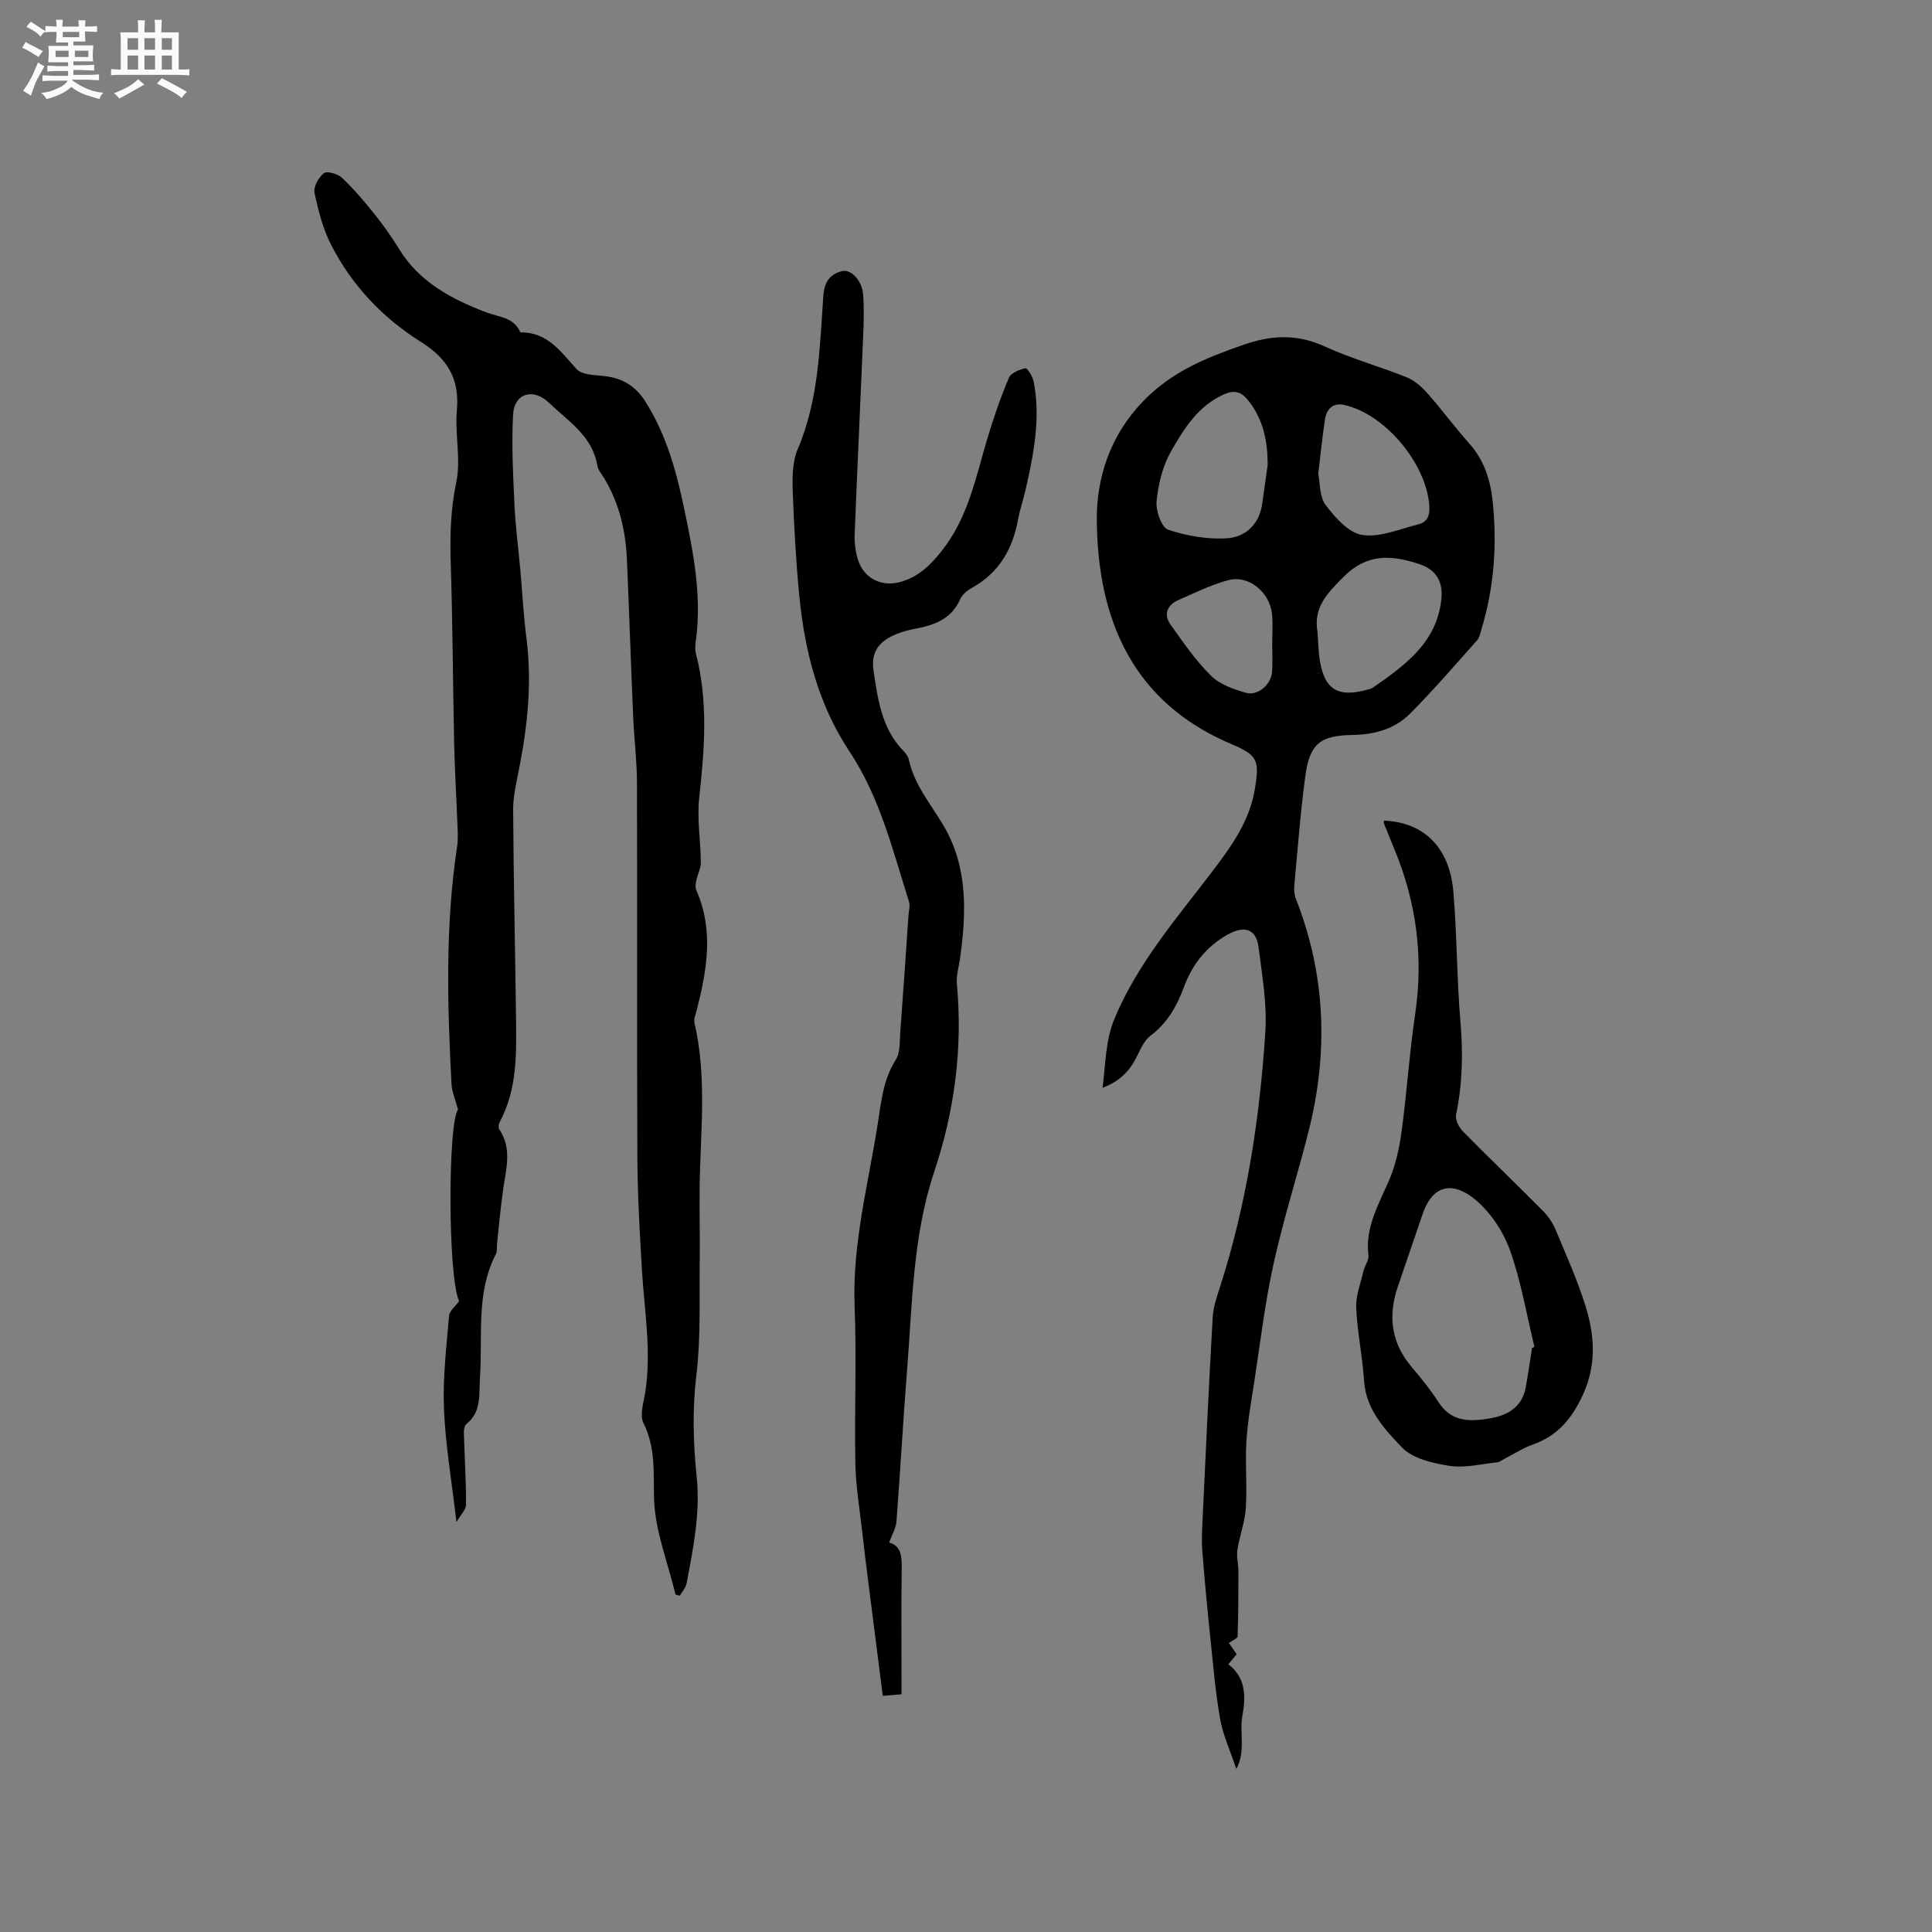
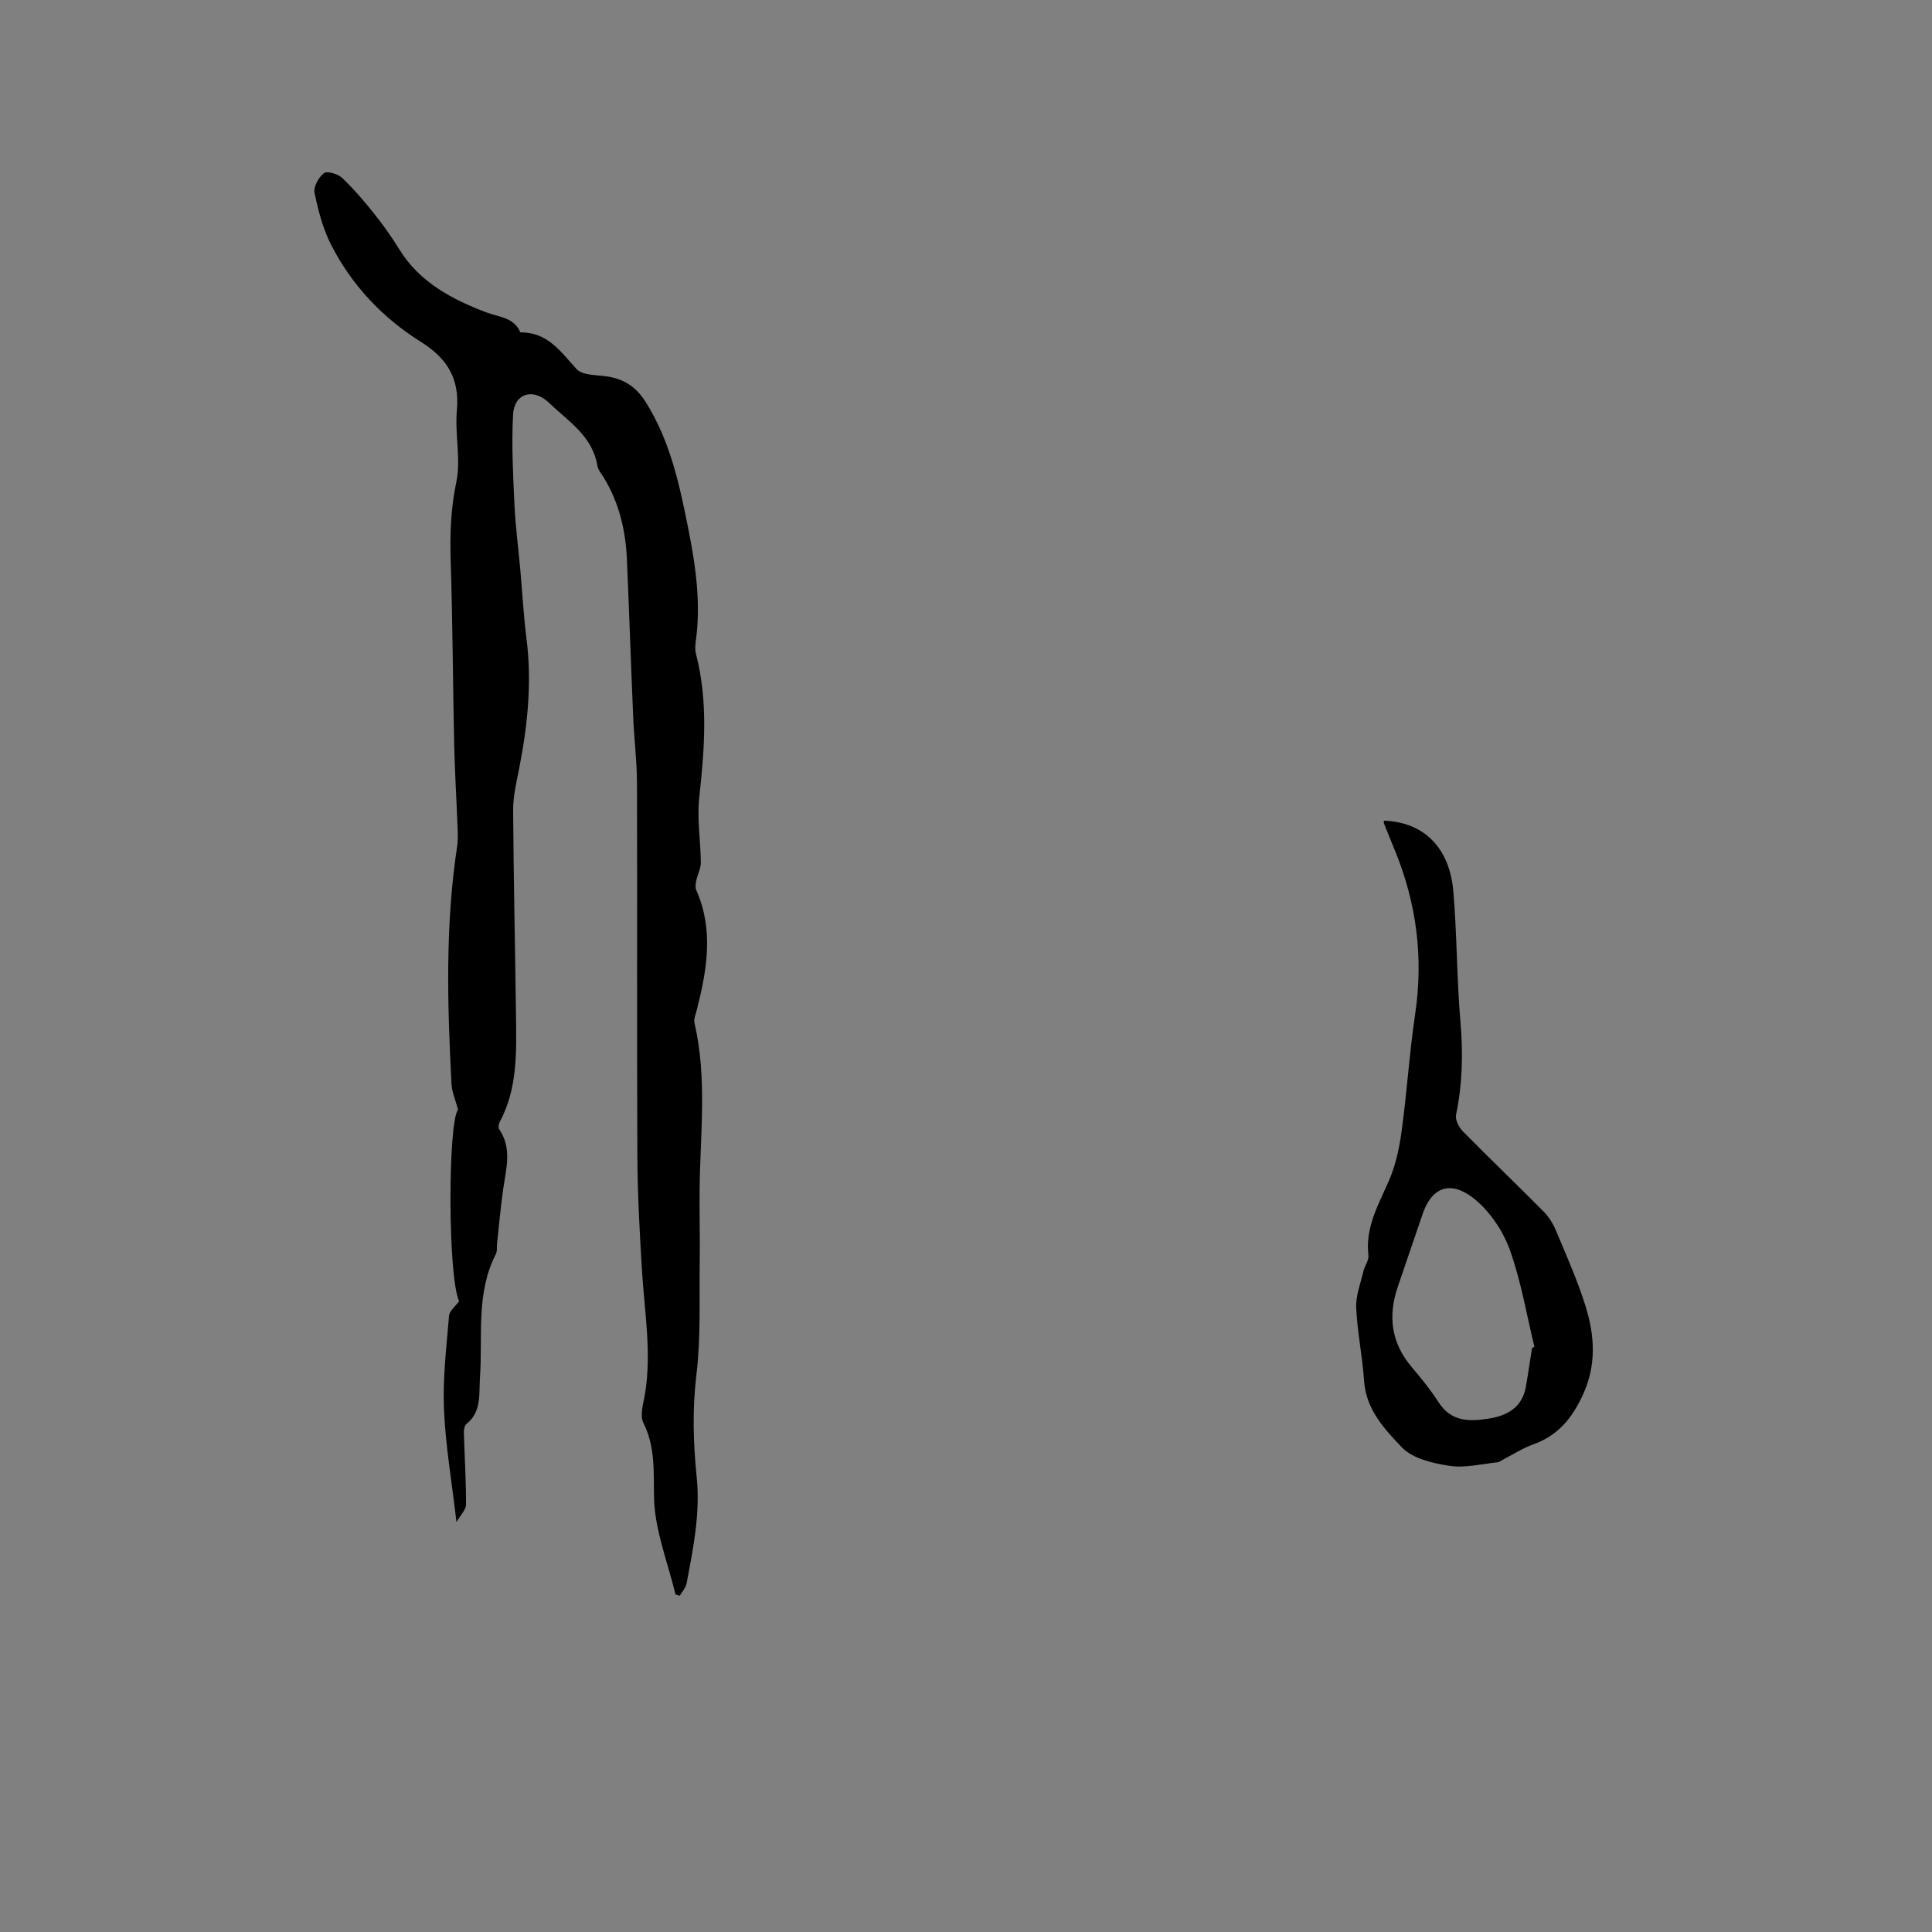
<svg xmlns="http://www.w3.org/2000/svg" enable-background="new 0 0 400 400" viewBox="0 0 400 400">
  <rect x="0" y="0" width="400" height="400" fill="#808080" stroke="none" />
-   <path d="m6.8 9.5c.6.3 1.3.7 2.1 1.1-.4.4-.7.8-.9 1.2-.7-.4-1.3-.8-1.8-1.1s-1.1-.6-1.6-.8c.2-.4.5-.8.7-1.2.4.2.8.5 1.5.8zm.9 6.9c-.3.6-.5 1.1-.7 1.7s-.4 1.1-.6 1.7c-.6-.4-1.1-.7-1.6-1 .7-1 1.2-1.8 1.5-2.4.3-.5.6-1.1.8-1.7.3-.6.5-1.2.8-1.8.3.3.8.6 1.3.8-.7 1.3-1.2 2.2-1.5 2.7zm.1-11c.4.3 1 .7 1.7 1.1-.5.2-.8.6-1.1 1.1-.5-.6-1-1-1.4-1.2s-.9-.6-1.5-.8c.2-.4.5-.7.9-1.1.5.3.9.6 1.4.9zm10.5 13.1c1 .4 2 .6 3.1.7-.4.4-.7.8-.8 1.3-.9-.2-1.9-.6-3-.9-1-.4-2-.9-2.8-1.6-.5.4-1.1.9-1.9 1.3s-1.9.9-3.3 1.2c-.1-.3-.5-.8-1.1-1.3 1 0 2.1-.3 3.2-.8 1.2-.5 1.9-1 2.3-1.7h-3.2c-.4 0-1 0-2 .1v-1.2c1 0 1.7.1 2 .1h3.3v-1h-2.3c-.2 0-.9 0-2 .1v-1.2c1.2 0 1.9.1 2 .1h2.3v-.8h-4.1c0-.7.1-1.2.1-1.6 0-.5 0-1.1-.1-1.8h4.1v-.7h-2.5c0-.6.1-1.1.1-1.6v-.6h-.5c-.4 0-1 0-1.8.1v-1.3c1.2 0 1.9.1 2.1.1h.2c0-.3 0-.8-.1-1.4h1.4c0 .6-.1 1-.1 1.4h3.4c0-.4 0-.8-.1-1.3h1.5c0 .4-.1.9-.1 1.3.7 0 1.5 0 2.5-.1v1.2c-1 0-1.8-.1-2.5-.1v.6c0 .3 0 .8.1 1.5h-2.5v.8h4.1c0 .7-.1 1.3-.1 1.8s0 1 .1 1.5h-4.1v.8h1.4c.8 0 1.8 0 2.9-.1v1.2c-1 0-1.9-.1-2.8-.1h-1.5v1h3.2c.3 0 1 0 2.1-.1v1.2c-1.1 0-1.8-.1-2.1-.1h-3.4l-.1.1c1.4 1 2.4 1.5 3.4 1.9zm-4.1-6.7v-1.3h-2.7v1.3zm2.2-4.1v-1.1h-3.4v1.1zm1.9 4.1v-1.3h-2.8v1.3z" fill="#fafafb" />
-   <path d="m37 6.7v2.3 5.4c1 0 1.8 0 2.2-.1v1.3c-.6 0-1.5-.1-2.5-.1h-11.9c-.7 0-1.3 0-1.8.1v-1.3c.5 0 1.1.1 2 .1v-5.2c0-1 0-1.8-.1-2.5h3.7c0-1.3 0-2.1-.1-2.5h1.5c0 .4-.1 1.3-.1 2.5h2.2c0-1.2 0-2.1-.1-2.6h1.5c0 .4-.1 1.3-.1 2.6zm-12.3 13.7c-.3-.4-.7-.8-1.1-1.1 1.1-.4 2.1-.9 2.9-1.3.8-.5 1.5-1 2.1-1.6.4.4.9.8 1.3 1.1-2.5 1.4-4.2 2.4-5.2 2.9zm3.9-10.1v-2.4h-2.2v2.4zm0 4.1v-2.9h-2.2v2.9zm3.5-4.1v-2.4h-2.2v2.4zm0 4.1v-2.9h-2.2v2.9zm.4 2.9 1-1.1c.6.3 1.4.7 2.5 1.3s2 1.1 2.7 1.5c-.4.4-.8.8-1.1 1.3-.8-.8-2.5-1.7-5.1-3zm3.1-7v-2.4h-2.1v2.4zm0 4.1v-2.9h-2.1v2.9z" fill="#fafafb" />
  <g fill="#000001">
    <path d="m139.86 330.13c-1.6-6.67-4.3-13.32-4.45-20.02-.12-5.4.32-10.45-2.2-15.51-.81-1.63.04-4.17.37-6.26 1.34-8.5-.16-16.9-.67-25.35-.47-7.83-.91-15.67-.95-23.51-.12-25.77 0-51.54-.08-77.31-.01-4.54-.58-9.08-.78-13.62-.47-10.89-.83-21.78-1.3-32.67-.26-6.01-1.6-11.74-4.76-16.95-.49-.81-1.21-1.62-1.36-2.5-1-6.17-6.05-9.23-10.02-13.04-3.28-3.15-7.19-1.95-7.43 2.4-.34 6.19-.01 12.43.28 18.64.21 4.54.81 9.06 1.22 13.59.42 4.73.67 9.47 1.27 14.18 1.16 9.04.24 17.92-1.49 26.79-.56 2.88-1.29 5.81-1.27 8.71.08 14.21.42 28.41.59 42.62.09 7.52.35 15.09-3.4 22.04-.21.39-.29 1.12-.07 1.45 2.69 3.96 1.43 8.14.83 12.32-.54 3.76-.87 7.54-1.28 11.32-.08.73.07 1.58-.24 2.19-4.2 8.13-2.7 16.99-3.3 25.57-.24 3.45.4 7.04-2.81 9.63-.39.32-.54 1.15-.52 1.74.14 4.98.46 9.95.45 14.92 0 1.06-1.12 2.12-1.98 3.63-.97-8.34-2.27-15.83-2.59-23.36-.27-6.42.51-12.9 1.05-19.34.08-1.02 1.31-1.95 2.08-3.04-2.36-5.17-2.32-36.94-.22-39.66-.54-2.03-1.26-3.64-1.35-5.28-.86-16.42-1.32-32.83 1.16-49.18.24-1.55.12-3.17.06-4.75-.21-5.5-.55-11-.67-16.51-.27-12.5-.31-25.01-.71-37.51-.18-5.63-.03-11.06 1.15-16.67 1-4.75-.33-9.94.12-14.87.6-6.56-1.98-10.75-7.45-14.18-7.93-4.97-14.3-11.71-18.58-20.08-1.7-3.33-2.68-7.11-3.44-10.79-.25-1.23.85-3.22 1.95-4.06.66-.5 2.88.15 3.75.97 2.44 2.32 4.65 4.91 6.75 7.55 1.85 2.31 3.56 4.76 5.12 7.28 4.2 6.81 10.89 10.31 17.93 13 2.72 1.04 5.76 1 7.12 4.17 5.62-.09 8.33 3.98 11.63 7.59 1.17 1.28 3.96 1.21 6.05 1.49 3.6.47 6.2 2.1 8.2 5.24 5.13 8.07 7.05 17.15 8.88 26.31 1.54 7.73 2.65 15.45 1.55 23.34-.12.83-.17 1.73.03 2.53 2.58 9.92 1.78 19.87.68 29.91-.48 4.38.31 8.88.34 13.33.01 1.24-.68 2.47-.94 3.73-.13.64-.26 1.42-.02 1.96 3.68 8.28 2.23 16.56.12 24.86-.22.88-.66 1.85-.48 2.66 2.64 11.33 1.21 22.78 1.07 34.19-.06 5.05.09 10.09.02 15.14-.11 7.84.25 15.74-.68 23.48-.87 7.15-.67 14.19.05 21.21.78 7.55-.72 14.76-2.09 22.04-.17.91-.93 1.71-1.41 2.55-.3-.07-.59-.16-.88-.25z" />
-     <path d="m254.42 340.16c.61.88 1.09 1.56 1.62 2.33-.55.67-1.07 1.3-1.72 2.08 3.69 2.84 3.61 6.73 2.9 10.69-.64 3.54.73 7.42-1.26 10.97-1.25-3.74-2.74-6.94-3.34-10.31-.99-5.59-1.45-11.27-2.04-16.92-.62-5.98-1.2-11.97-1.66-17.97-.18-2.34-.02-4.72.09-7.08.65-13.75 1.28-27.5 2.07-41.24.12-2.17.89-4.34 1.57-6.45 5.49-17.15 8.18-34.82 9.33-52.71.37-5.74-.68-11.61-1.4-17.38-.48-3.88-2.93-4.63-6.42-2.67-4.46 2.52-7.32 6.19-9.07 10.93-1.44 3.91-3.43 7.4-6.92 10.03-1.41 1.06-2.16 3.08-3.04 4.75-1.43 2.73-3.45 4.7-6.85 6.01.65-5.16.58-9.85 2.54-14.5 4.81-11.43 12.82-20.62 20.17-30.29 3.92-5.16 7.72-10.4 8.81-17.03.97-5.87.67-7.02-4.75-9.3-20.67-8.7-27.8-25.97-27.97-46.42-.07-8.7 2.72-17.54 9.67-24.69 5.96-6.12 12.95-8.9 20.59-11.57 5.96-2.09 11.22-2.31 17 .34 5.47 2.5 11.34 4.12 16.93 6.37 1.63.66 3.12 2 4.31 3.35 3 3.39 5.68 7.05 8.69 10.43 3.05 3.43 4.31 7.54 4.77 11.88.94 8.93.31 17.78-2.3 26.42-.24.81-.4 1.76-.92 2.35-4.58 5.14-9.07 10.36-13.92 15.23-3.18 3.19-7.41 4.31-11.94 4.38-6.59.1-8.8 1.83-9.69 8.4-1.03 7.55-1.59 15.17-2.3 22.76-.09.92.01 1.94.34 2.79 6.18 15.72 6.73 31.76 2.64 48.02-2.33 9.23-5.25 18.32-7.29 27.61-1.78 8.04-2.73 16.27-3.99 24.43-.63 4.08-1.37 8.17-1.62 12.28-.28 4.6.18 9.24-.12 13.83-.19 2.88-1.3 5.7-1.74 8.58-.22 1.43.21 2.95.21 4.42 0 4.49-.01 8.99-.17 13.48.01.43-1.04.83-1.81 1.39zm18.35-209.35c.17 2.11.17 4.25.55 6.32 1.01 5.58 3.68 7.2 9.24 5.8.61-.16 1.29-.28 1.79-.63 6.53-4.58 13.02-9.18 14.05-18.06.45-3.83-1.03-6.31-4.69-7.5-5.66-1.85-10.72-2.18-15.55 2.7-3.33 3.35-6.27 6.27-5.39 11.37zm-10.31-34.57c-.01-4.93-.91-9.48-4.1-13.43-1.41-1.74-2.83-2.1-4.93-1.17-5.4 2.38-8.32 7.15-11.01 11.86-1.72 3.02-2.61 6.74-2.96 10.24-.2 1.97 1.02 5.47 2.38 5.93 3.91 1.3 8.27 2.06 12.35 1.76 3.65-.27 6.53-2.88 7.12-7.03.4-2.73.77-5.44 1.15-8.16zm10.47 1.85c.39 1.87.22 4.74 1.54 6.48 1.96 2.6 4.77 5.77 7.59 6.19 3.68.56 7.74-1.25 11.6-2.2 1.92-.47 2.4-1.9 2.26-3.89-.63-8.72-9.16-18.97-17.65-20.84-2.29-.5-3.63.85-3.95 3-.54 3.56-.89 7.13-1.39 11.26zm-9.53 35.22c0-2.01.15-4.04-.03-6.03-.42-4.65-4.79-8.3-9.07-7.16-3.54.94-6.9 2.61-10.28 4.09-2.33 1.02-3.2 2.94-1.68 5.09 2.6 3.67 5.2 7.44 8.37 10.59 1.81 1.8 4.66 2.8 7.22 3.54 2.52.73 5.28-1.74 5.44-4.39.12-1.91.03-3.83.03-5.73z" />
-     <path d="m184.09 319.37c2.5.65 2.64 2.91 2.6 5.53-.12 7.42-.04 14.85-.04 22.27v3.61c-1.23.1-2.13.18-3.88.32-.94-7.34-1.86-14.54-2.77-21.74-.54-4.3-1.09-8.6-1.57-12.9-.51-4.51-1.26-9.02-1.34-13.54-.2-10.81.27-21.65-.15-32.45-.5-12.89 2.81-25.21 4.78-37.74.72-4.55 1.1-9.17 3.73-13.3.98-1.54.79-3.88.95-5.88.61-8.01 1.14-16.02 1.69-24.03.07-.95.38-1.98.11-2.83-3.38-10.67-6-21.59-12.35-31.15-6.44-9.7-9.26-20.78-10.37-32.25-.69-7.17-1.1-14.38-1.35-21.58-.1-2.91-.08-6.13 1.03-8.72 4.36-10.22 4.55-21.06 5.31-31.81.2-2.82 1.39-4.42 3.82-5.04 1.95-.5 4.22 2.02 4.42 4.91.2 2.85.12 5.72 0 8.58-.57 13.66-1.22 27.32-1.76 40.98-.07 1.66.15 3.41.6 5.01 1.15 4.08 4.91 6.01 8.97 4.84 3.88-1.11 6.48-3.81 8.84-6.9 5.1-6.7 6.69-14.75 9-22.56 1.28-4.33 2.77-8.62 4.52-12.78.42-1.01 2.16-1.71 3.42-1.98.38-.08 1.51 1.73 1.72 2.79 1.46 7.57-.01 14.96-1.67 22.32-.47 2.06-1.18 4.08-1.56 6.16-1.12 6.15-3.93 11.08-9.56 14.19-.98.54-2.02 1.42-2.46 2.4-1.83 4.13-5.39 5.35-9.37 6.09-1.24.23-2.49.57-3.66 1.03-3.68 1.44-5.47 3.71-4.89 7.57.89 5.9 1.65 11.97 6.13 16.61.51.52 1.04 1.18 1.18 1.86 1.13 5.23 4.54 9.2 7.17 13.64 5.08 8.58 4.76 18.02 3.44 27.51-.25 1.77-.82 3.58-.66 5.31 1.24 13.3-.49 26.32-4.68 38.85-4.48 13.42-4.53 27.3-5.63 41.09-.83 10.46-1.4 20.94-2.2 31.41-.13 1.34-.92 2.64-1.51 4.3z" />
    <path d="m286.53 169.91c8.23.3 13.61 5.52 14.38 14.74.75 8.95.69 17.96 1.46 26.91.56 6.5.42 12.86-.91 19.25-.21 1.01.59 2.58 1.4 3.41 5.5 5.59 11.17 11.01 16.69 16.58 1.08 1.09 1.97 2.49 2.56 3.9 2.16 5.17 4.47 10.32 6.14 15.65 1.9 6.11 2.35 12.2-.55 18.47-2.27 4.91-5.22 8.45-10.35 10.26-2.08.73-3.97 1.99-5.95 3-.47.24-.93.63-1.43.68-3.29.34-6.69 1.22-9.86.73-3.47-.54-7.66-1.5-9.89-3.85-3.57-3.75-7.41-7.83-7.8-13.74-.33-5.06-1.41-10.08-1.63-15.14-.11-2.51.91-5.07 1.5-7.6.26-1.11 1.15-2.23 1.03-3.25-.69-5.73 2.02-10.39 4.19-15.34 1.41-3.21 2.19-6.78 2.67-10.28 1.11-8.08 1.61-16.24 2.81-24.3 1.75-11.75.29-22.99-4.19-33.92-.76-1.86-1.53-3.72-2.27-5.59-.06-.16 0-.37 0-.57zm30.66 109.17c.16-.08.33-.16.49-.24-1.61-6.66-2.75-13.48-5.02-19.9-1.36-3.83-3.91-7.71-6.97-10.36-4.34-3.75-8.85-3.9-11.16 2.8-1.72 5-3.42 10.01-5.13 15.02-2.07 6.07-1.38 11.63 2.88 16.64 1.99 2.34 3.94 4.75 5.59 7.32 2.61 4.06 6.47 3.98 10.4 3.34 3.75-.6 6.87-2.28 7.63-6.52.48-2.67.86-5.39 1.29-8.1z" />
  </g>
</svg>